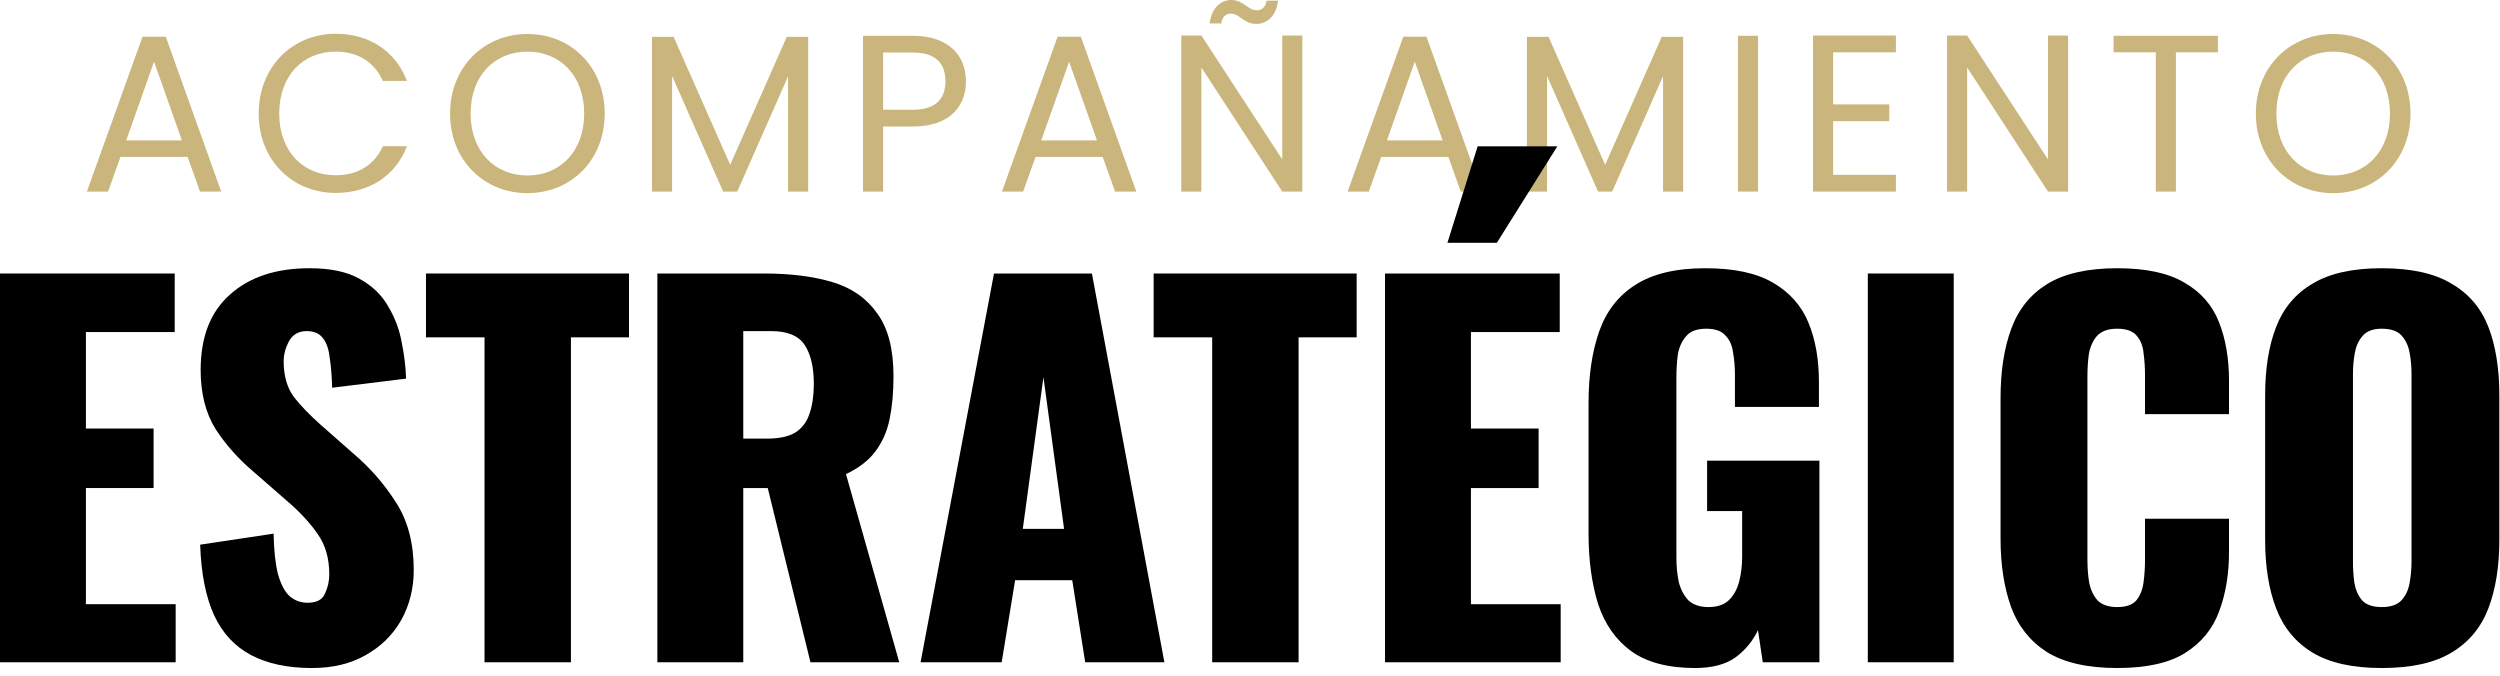
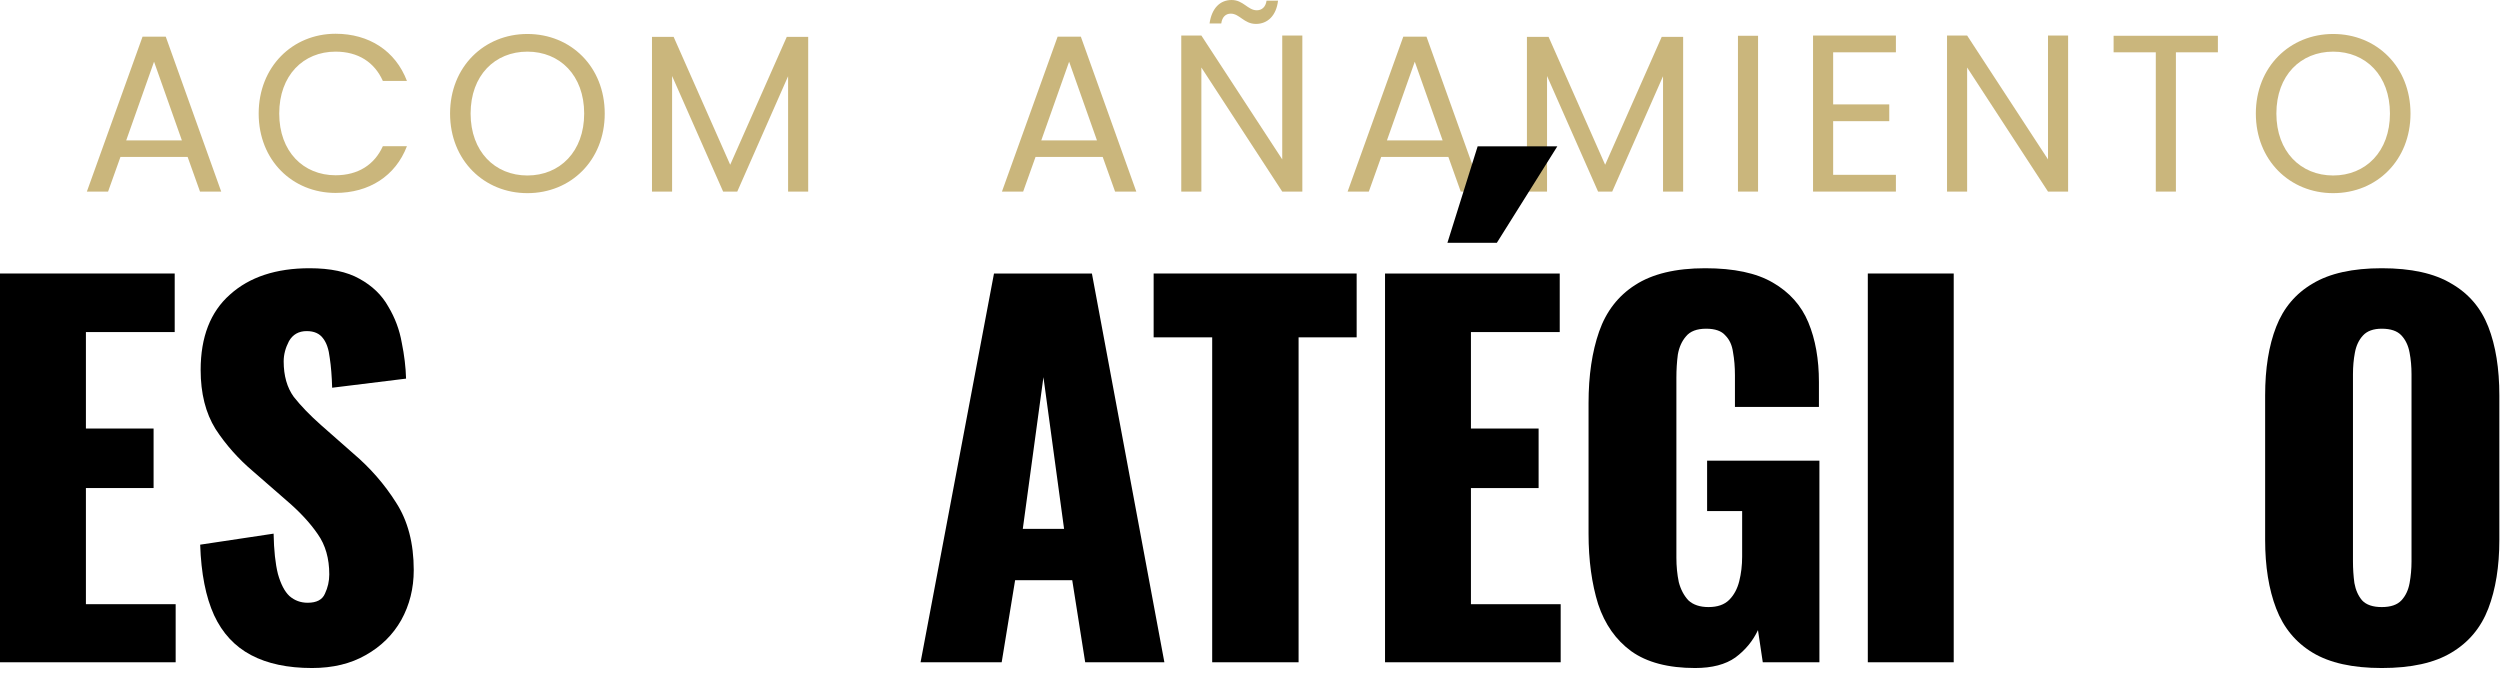
<svg xmlns="http://www.w3.org/2000/svg" width="259" height="70" viewBox="0 0 259 70" fill="none">
  <path d="M20.72 19.848L19.438 16.258H12.479L11.197 19.848H9L14.768 3.798H17.172L22.917 19.848H20.72ZM18.843 14.544L15.959 6.392L13.075 14.544H18.843Z" fill="#CAB67C" />
  <path d="M26.799 11.765C26.799 6.925 30.301 3.497 34.765 3.497C38.221 3.497 40.968 5.257 42.158 8.384H39.663C38.793 6.438 37.099 5.35 34.765 5.35C31.423 5.35 28.928 7.805 28.928 11.765C28.928 15.702 31.423 18.157 34.765 18.157C37.099 18.157 38.793 17.069 39.663 15.147H42.158C40.968 18.25 38.221 19.987 34.765 19.987C30.301 19.987 26.799 16.606 26.799 11.765Z" fill="#CAB67C" />
  <path d="M62.65 11.765C62.65 16.606 59.148 20.01 54.638 20.01C50.152 20.01 46.627 16.606 46.627 11.765C46.627 6.925 50.152 3.52 54.638 3.52C59.148 3.52 62.65 6.925 62.65 11.765ZM48.755 11.765C48.755 15.702 51.273 18.18 54.638 18.18C58.003 18.18 60.521 15.702 60.521 11.765C60.521 7.805 58.003 5.35 54.638 5.35C51.273 5.35 48.755 7.805 48.755 11.765Z" fill="#CAB67C" />
  <path d="M67.546 19.848V3.821H69.789L75.649 17.069L81.509 3.821H83.729V19.848H81.646V7.898L76.381 19.848H74.916L69.629 7.874V19.848H67.546Z" fill="#CAB67C" />
-   <path d="M91.49 11.371H94.558C96.938 11.371 97.945 10.237 97.945 8.43C97.945 6.554 96.938 5.443 94.558 5.443H91.49V11.371ZM100.074 8.43C100.074 10.885 98.518 13.108 94.558 13.108H91.49V19.848H89.407V3.706H94.558C98.312 3.706 100.074 5.79 100.074 8.43Z" fill="#CAB67C" />
  <path d="M115.522 19.848L114.24 16.258H107.281L105.999 19.848H103.802L109.57 3.798H111.974L117.719 19.848H115.522ZM113.645 14.544L110.761 6.392L107.876 14.544H113.645Z" fill="#CAB67C" />
  <path d="M132.84 3.682H134.923V19.848H132.84L124.462 6.994V19.848H122.379V3.682H124.462L132.84 16.513V3.682ZM125.309 2.432C125.538 0.834 126.408 0 127.598 0C128.811 0 129.269 1.065 130.208 1.065C130.711 1.065 131.123 0.741 131.215 0.069H132.405C132.222 1.644 131.306 2.478 130.116 2.478C128.88 2.478 128.422 1.413 127.507 1.413C127.003 1.413 126.614 1.737 126.522 2.432H125.309Z" fill="#CAB67C" />
  <path d="M151.332 19.848L150.051 16.258H143.092L141.81 19.848H139.613L145.381 3.798H147.784L153.53 19.848H151.332ZM149.455 14.544L146.571 6.392L143.687 14.544H149.455Z" fill="#CAB67C" />
  <path d="M158.19 19.848V3.821H160.433L166.293 17.069L172.153 3.821H174.373V19.848H172.29V7.898L167.025 19.848H165.56L160.273 7.874V19.848H158.19Z" fill="#CAB67C" />
  <path d="M180.052 19.848V3.706H182.135V19.848H180.052Z" fill="#CAB67C" />
  <path d="M196.415 3.682V5.419H189.914V10.816H195.728V12.553H189.914V18.111H196.415V19.848H187.831V3.682H196.415Z" fill="#CAB67C" />
  <path d="M212.173 3.682H214.256V19.848H212.173L203.795 6.994V19.848H201.712V3.682H203.795L212.173 16.513V3.682Z" fill="#CAB67C" />
  <path d="M218.969 5.419V3.706H229.773V5.419H225.424V19.848H223.341V5.419H218.969Z" fill="#CAB67C" />
  <path d="M249.728 11.765C249.728 16.606 246.226 20.01 241.716 20.01C237.23 20.01 233.705 16.606 233.705 11.765C233.705 6.925 237.23 3.52 241.716 3.52C246.226 3.52 249.728 6.925 249.728 11.765ZM235.833 11.765C235.833 15.702 238.351 18.18 241.716 18.18C245.081 18.18 247.599 15.702 247.599 11.765C247.599 7.805 245.081 5.35 241.716 5.35C238.351 5.35 235.833 7.805 235.833 11.765Z" fill="#CAB67C" />
  <path d="M0 68.611V28.335H18.099V34.402H8.9V44.396H15.911V50.561H8.9V62.594H18.198V68.611H0Z" fill="black" />
  <path d="M32.323 69.207C29.804 69.207 27.699 68.76 26.008 67.865C24.318 66.97 23.041 65.594 22.18 63.738C21.318 61.848 20.837 59.412 20.738 56.428L28.345 55.285C28.378 57.009 28.527 58.401 28.793 59.462C29.091 60.522 29.489 61.285 29.986 61.749C30.516 62.213 31.146 62.445 31.875 62.445C32.803 62.445 33.4 62.13 33.665 61.5C33.964 60.87 34.113 60.207 34.113 59.511C34.113 57.854 33.715 56.462 32.919 55.335C32.124 54.175 31.047 53.014 29.688 51.854L26.207 48.821C24.682 47.528 23.39 46.07 22.329 44.446C21.301 42.788 20.787 40.749 20.787 38.33C20.787 34.915 21.798 32.313 23.82 30.523C25.842 28.7 28.594 27.789 32.074 27.789C34.229 27.789 35.953 28.153 37.245 28.883C38.571 29.612 39.566 30.573 40.229 31.766C40.925 32.927 41.389 34.17 41.621 35.495C41.886 36.788 42.035 38.031 42.068 39.225L34.411 40.169C34.378 38.976 34.295 37.949 34.163 37.087C34.063 36.192 33.831 35.512 33.467 35.048C33.102 34.551 32.538 34.302 31.776 34.302C30.947 34.302 30.334 34.65 29.936 35.346C29.572 36.042 29.389 36.739 29.389 37.435C29.389 38.926 29.737 40.153 30.433 41.114C31.163 42.042 32.107 43.02 33.268 44.048L36.599 46.981C38.356 48.473 39.831 50.164 41.024 52.053C42.251 53.942 42.864 56.279 42.864 59.064C42.864 60.953 42.433 62.677 41.571 64.235C40.709 65.76 39.483 66.97 37.892 67.865C36.334 68.76 34.477 69.207 32.323 69.207Z" fill="black" />
-   <path d="M50.197 68.611V34.949H44.131V28.335H65.163V34.949H59.147V68.611H50.197Z" fill="black" />
-   <path d="M68.103 68.611V28.335H79.191C81.909 28.335 84.262 28.634 86.251 29.23C88.24 29.827 89.781 30.904 90.875 32.462C92.002 33.987 92.566 36.158 92.566 38.976C92.566 40.633 92.433 42.109 92.168 43.401C91.903 44.694 91.406 45.821 90.677 46.782C89.98 47.711 88.969 48.49 87.643 49.119L93.163 68.611H83.964L79.539 50.561H77.003V68.611H68.103ZM77.003 45.44H79.489C80.749 45.44 81.727 45.224 82.423 44.794C83.119 44.33 83.599 43.683 83.865 42.854C84.163 41.993 84.312 40.965 84.312 39.772C84.312 38.048 83.997 36.705 83.367 35.744C82.737 34.783 81.577 34.302 79.887 34.302H77.003V45.44Z" fill="black" />
  <path d="M95.371 68.611L102.978 28.335H113.122L120.63 68.611H112.426L111.083 60.108H105.166L103.774 68.611H95.371ZM105.962 54.788H110.238L108.1 39.075L105.962 54.788Z" fill="black" />
  <path d="M125.583 68.611V34.949H119.517V28.335H140.549V34.949H134.533V68.611H125.583Z" fill="black" />
  <path d="M143.489 68.611V28.335H161.588V34.402H152.389V44.396H159.4V50.561H152.389V62.594H161.687V68.611H143.489ZM149.953 25.153L153.085 15.159H161.339L155.074 25.153H149.953Z" fill="black" />
  <path d="M175.613 69.207C172.828 69.207 170.624 68.627 169 67.467C167.409 66.307 166.265 64.682 165.569 62.594C164.906 60.473 164.574 58.036 164.574 55.285V41.761C164.574 38.91 164.939 36.44 165.668 34.352C166.398 32.264 167.641 30.656 169.397 29.529C171.187 28.369 173.607 27.789 176.657 27.789C179.64 27.789 181.977 28.286 183.668 29.28C185.391 30.275 186.618 31.65 187.347 33.407C188.076 35.164 188.441 37.219 188.441 39.573V42.158H179.74V38.877C179.74 38.015 179.673 37.219 179.541 36.49C179.441 35.761 179.176 35.181 178.745 34.75C178.347 34.286 177.685 34.054 176.756 34.054C175.795 34.054 175.099 34.319 174.668 34.849C174.237 35.346 173.955 35.976 173.823 36.739C173.723 37.501 173.674 38.297 173.674 39.125V57.771C173.674 58.666 173.756 59.511 173.922 60.307C174.121 61.069 174.453 61.699 174.917 62.196C175.414 62.66 176.11 62.892 177.005 62.892C177.933 62.892 178.646 62.644 179.143 62.147C179.64 61.649 179.988 61.003 180.187 60.207C180.386 59.412 180.486 58.567 180.486 57.672V52.948H176.856V47.727H188.491V68.611H182.624L182.126 65.279C181.596 66.406 180.817 67.351 179.789 68.113C178.762 68.843 177.37 69.207 175.613 69.207Z" fill="black" />
  <path d="M193.505 68.611V28.335H202.405V68.611H193.505Z" fill="black" />
-   <path d="M219.339 69.207C216.29 69.207 213.87 68.66 212.08 67.566C210.323 66.439 209.08 64.881 208.351 62.892C207.622 60.87 207.257 58.5 207.257 55.782V41.263C207.257 38.479 207.622 36.092 208.351 34.103C209.08 32.081 210.323 30.523 212.08 29.429C213.87 28.335 216.29 27.789 219.339 27.789C222.323 27.789 224.643 28.286 226.301 29.28C227.991 30.242 229.184 31.601 229.881 33.358C230.577 35.114 230.925 37.136 230.925 39.424V42.904H222.223V38.877C222.223 38.081 222.174 37.319 222.074 36.589C222.008 35.86 221.776 35.264 221.378 34.799C220.98 34.302 220.301 34.054 219.339 34.054C218.411 34.054 217.715 34.302 217.251 34.799C216.82 35.297 216.538 35.926 216.406 36.689C216.306 37.418 216.257 38.197 216.257 39.026V57.97C216.257 58.865 216.323 59.694 216.456 60.456C216.621 61.185 216.92 61.782 217.351 62.246C217.815 62.677 218.478 62.892 219.339 62.892C220.268 62.892 220.931 62.66 221.328 62.196C221.726 61.699 221.975 61.069 222.074 60.307C222.174 59.544 222.223 58.766 222.223 57.97V53.743H230.925V57.224C230.925 59.511 230.577 61.566 229.881 63.39C229.218 65.18 228.041 66.605 226.35 67.666C224.693 68.693 222.356 69.207 219.339 69.207Z" fill="black" />
  <path d="M246.75 69.207C243.734 69.207 241.347 68.677 239.59 67.616C237.834 66.555 236.574 65.031 235.812 63.042C235.049 61.053 234.668 58.683 234.668 55.931V40.965C234.668 38.181 235.049 35.81 235.812 33.855C236.574 31.899 237.834 30.407 239.59 29.38C241.347 28.319 243.734 27.789 246.75 27.789C249.8 27.789 252.203 28.319 253.96 29.38C255.75 30.407 257.026 31.899 257.789 33.855C258.551 35.81 258.932 38.181 258.932 40.965V55.931C258.932 58.683 258.551 61.053 257.789 63.042C257.026 65.031 255.75 66.555 253.96 67.616C252.203 68.677 249.8 69.207 246.75 69.207ZM246.75 62.892C247.679 62.892 248.358 62.66 248.789 62.196C249.22 61.732 249.502 61.136 249.634 60.406C249.767 59.677 249.833 58.931 249.833 58.169V38.777C249.833 37.982 249.767 37.236 249.634 36.54C249.502 35.81 249.22 35.214 248.789 34.75C248.358 34.286 247.679 34.054 246.75 34.054C245.889 34.054 245.242 34.286 244.811 34.75C244.38 35.214 244.099 35.81 243.966 36.54C243.833 37.236 243.767 37.982 243.767 38.777V58.169C243.767 58.931 243.817 59.677 243.916 60.406C244.049 61.136 244.314 61.732 244.712 62.196C245.143 62.66 245.822 62.892 246.75 62.892Z" fill="black" />
</svg>